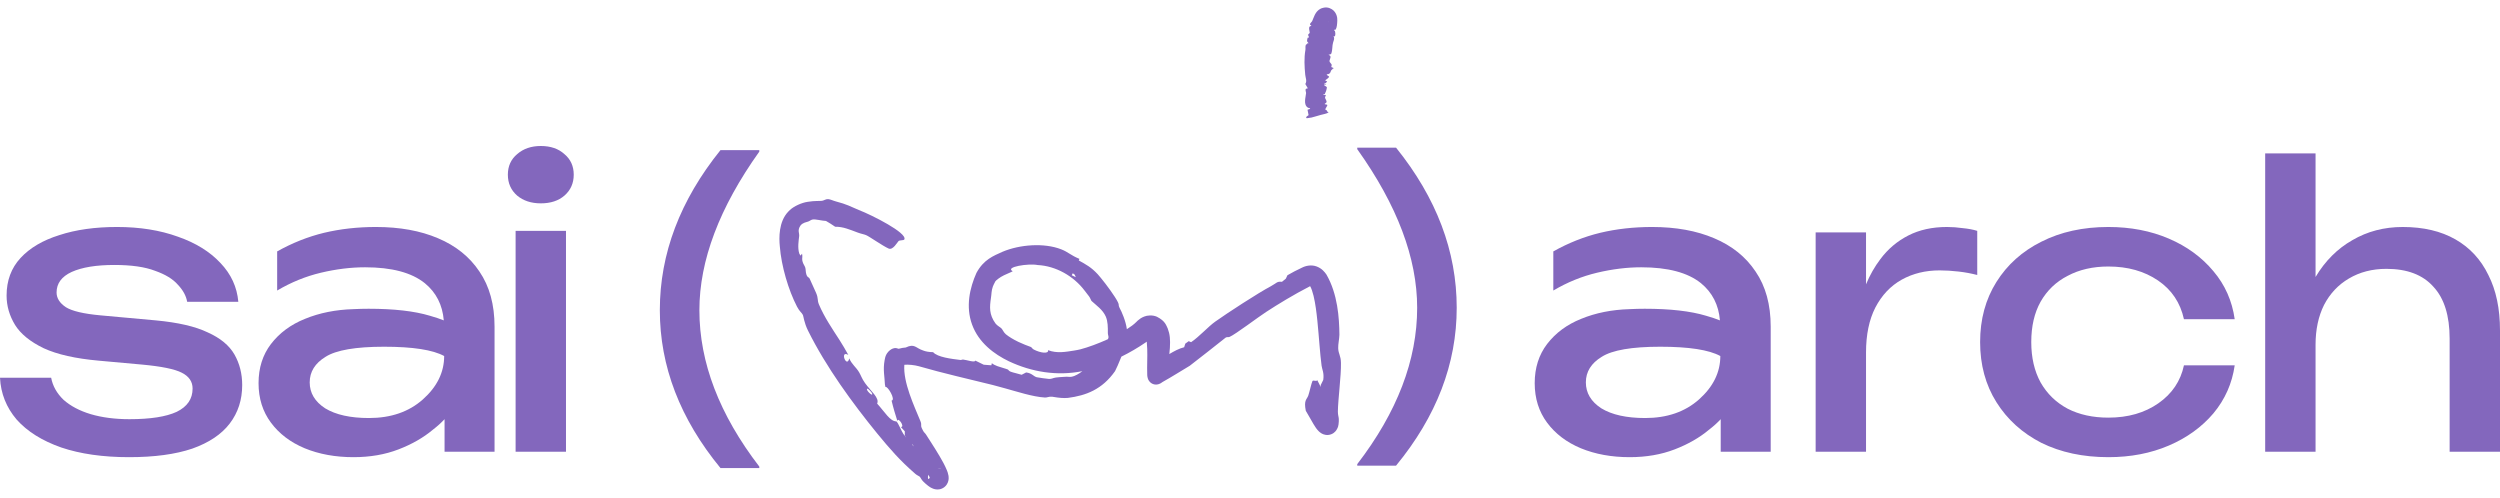
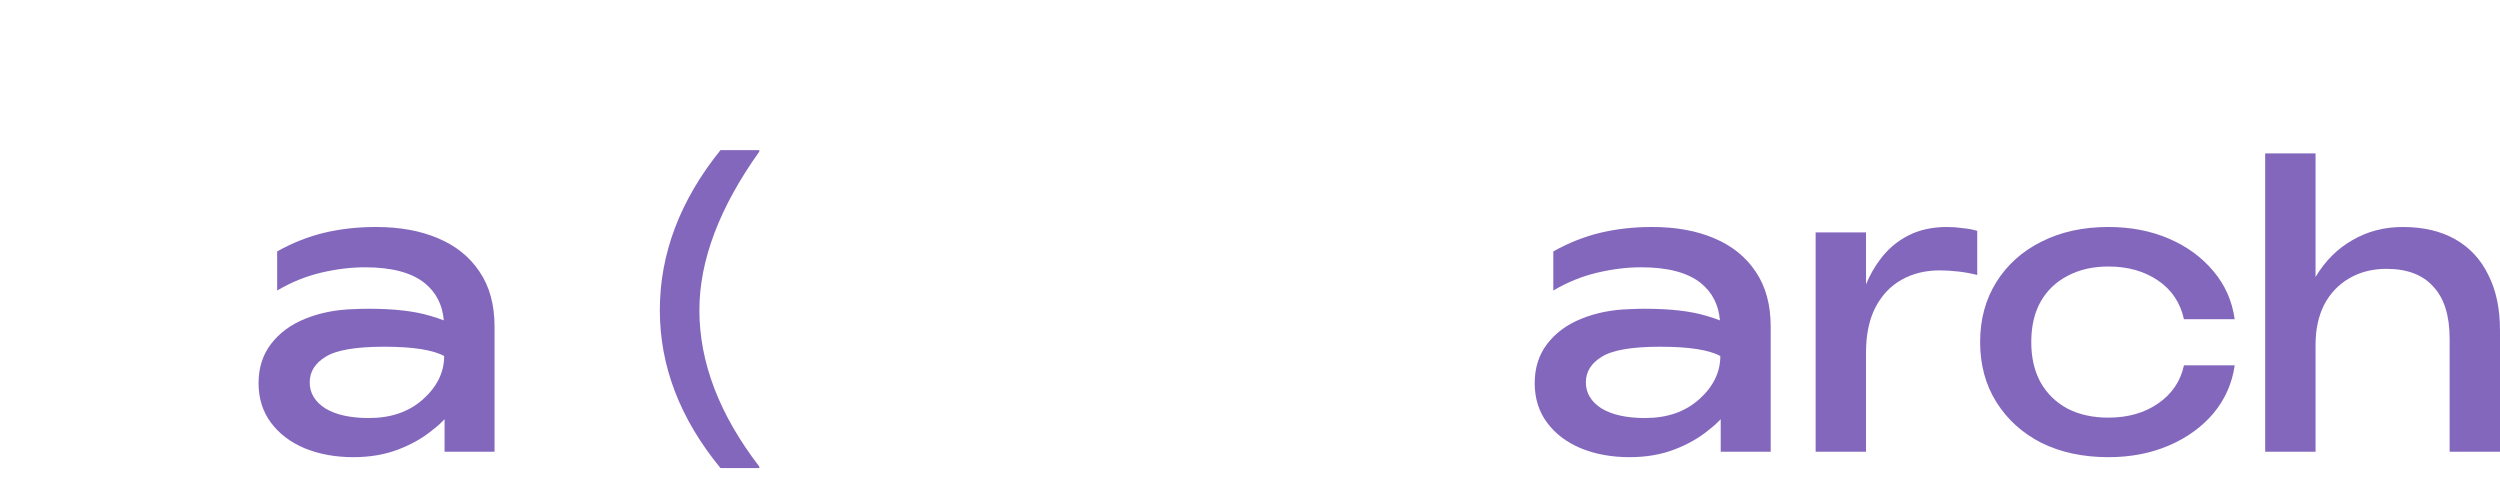
<svg xmlns="http://www.w3.org/2000/svg" width="271" height="54" viewBox="0 0 271 54" fill="none">
-   <path d="M89.775 21.586C90.013 21.6 90.331 21.765 90.619 21.837C91.786 22.143 92.185 22.375 93.09 22.762C94.566 23.333 98.351 25.253 98.035 25.947C98.031 25.953 98.027 25.959 98.023 25.965C97.938 26.077 97.53 26.019 97.404 26.129C97.279 26.241 96.806 27.142 96.333 26.945C95.682 26.657 94.226 25.624 93.886 25.489C93.653 25.389 93.338 25.346 93 25.218C92.474 25.021 92.124 24.882 91.761 24.772C91.36 24.649 90.98 24.573 90.532 24.58C90.219 24.355 89.852 24.136 89.539 23.953C89.046 23.928 88.397 23.738 88.099 23.794C87.874 23.832 87.808 23.95 87.597 24.02C87.384 24.096 87.025 24.131 86.776 24.444C86.401 24.995 86.681 25.242 86.626 25.635C86.578 26.049 86.444 26.863 86.64 27.477C86.682 27.554 86.725 27.632 86.769 27.711C86.826 27.639 86.883 27.57 86.942 27.502C87.025 27.823 86.916 27.988 86.978 28.282C87.053 28.631 87.235 28.797 87.298 29.028C87.35 29.215 87.325 29.506 87.415 29.762C87.546 30.134 87.667 30.011 87.759 30.191C87.781 30.254 88.423 31.685 88.464 31.752C88.729 32.361 88.571 32.517 88.773 33.002C89.363 34.396 90.233 35.662 90.994 36.842C91.327 37.358 91.659 37.931 91.957 38.47C90.981 37.922 91.786 39.989 92.061 38.85C92.333 39.5 92.793 39.788 93.127 40.353C93.344 40.718 93.415 41.028 93.767 41.523C94.393 42.404 95.368 43.142 95.082 43.75C95.939 44.694 96.475 45.674 97.174 45.682C97.406 45.908 97.713 46.74 97.93 47.043C97.969 47.106 98.081 47.249 98.235 47.437C98.184 47.353 98.132 47.268 98.08 47.184C98.081 47.041 98.08 46.897 98.079 46.753C97.938 46.597 97.795 46.441 97.651 46.284C98.153 46.318 97.314 45.117 97.278 45.648C97.051 44.928 96.825 44.188 96.647 43.424C97.136 43.369 96.194 41.777 95.984 41.959C95.964 41.867 95.944 41.775 95.925 41.682C95.898 40.854 95.699 40.082 95.892 39.047C95.903 38.99 95.914 38.936 95.925 38.886C96.007 38.39 96.312 38.071 96.499 37.94C96.696 37.8 96.825 37.764 96.925 37.742C97.122 37.707 97.22 37.748 97.417 37.808C97.688 37.726 97.939 37.69 98.184 37.669C99.164 37.206 99.227 37.722 100.084 37.999C100.33 38.095 100.664 38.167 101.149 38.175C101.625 38.722 103.127 38.899 104.118 39.022C104.233 39.036 104.254 38.962 104.409 38.976C104.787 39.012 105.694 39.338 105.722 39.088C106.028 39.238 106.333 39.387 106.639 39.536C106.914 39.557 107.189 39.577 107.464 39.598C107.481 39.522 107.498 39.446 107.515 39.37C107.68 39.507 107.896 39.609 108.12 39.691C108.572 39.856 108.992 39.946 109.251 40.056C109.328 40.09 109.32 40.199 109.562 40.293C109.849 40.404 110.403 40.511 110.746 40.626C110.909 40.542 111.072 40.458 111.234 40.373C111.868 40.449 112.022 40.799 112.386 40.893C112.452 40.918 113.656 41.087 113.718 41.077C114.04 41.08 114.12 40.976 114.454 40.925C114.664 40.889 114.968 40.878 115.505 40.842C115.749 40.824 115.962 40.881 116.185 40.836C116.459 40.801 117.006 40.499 117.329 40.235C114.578 40.786 111.832 40.323 109.363 39.163C107.769 38.397 106.09 37.151 105.375 35.188C104.658 33.228 105.127 31.194 105.848 29.581C106.644 28.121 107.683 27.74 108.69 27.284C110.528 26.513 113.162 26.296 115.034 27.025C115.807 27.328 116.021 27.648 117.011 28.063C116.988 28.12 116.964 28.177 116.94 28.233C117.734 28.678 118.289 28.967 118.99 29.724C119.085 29.829 119.204 29.966 119.337 30.131C119.938 30.857 120.89 32.158 121.175 32.747C121.357 33.101 121.188 33.023 121.354 33.356C121.598 33.795 122.034 34.793 122.152 35.684C122.573 35.418 122.924 35.157 123.163 34.915C123.221 34.861 123.271 34.811 123.317 34.763C123.502 34.602 123.694 34.448 124.032 34.315C124.343 34.182 124.936 34.121 125.411 34.336C126.345 34.81 126.419 35.299 126.581 35.605C126.824 36.249 126.868 36.797 126.816 37.714C126.801 37.937 126.779 38.155 126.754 38.379C127.293 38.063 127.796 37.783 128.362 37.641C128.403 37.511 128.445 37.381 128.488 37.249C128.61 37.162 128.733 37.073 128.858 36.982C128.943 37.02 129.028 37.056 129.113 37.094C130.017 36.483 130.967 35.404 131.729 34.866C133 33.957 136.406 31.744 137.742 31.038C138.445 30.656 138.395 30.49 138.966 30.547C139.103 30.434 139.247 30.318 139.386 30.205C139.443 30.082 139.498 29.96 139.558 29.836C140.032 29.553 140.583 29.276 141.125 29.019C141.526 28.81 142.152 28.663 142.745 28.893C143.308 29.116 143.584 29.479 143.782 29.755C145.009 31.871 145.174 34.458 145.192 36.285C145.182 36.736 145.047 37.304 145.061 37.741C145.081 38.377 145.346 38.528 145.36 39.336C145.389 40.727 145.039 43.318 145.026 44.607C145.024 44.983 145.115 45.182 145.126 45.407C145.126 45.409 145.126 45.411 145.126 45.413C145.129 45.508 145.129 45.595 145.126 45.681C145.121 45.794 145.118 45.87 145.096 46.014C145.065 46.15 145.074 46.289 144.864 46.627C144.797 46.725 144.703 46.834 144.569 46.931C144.419 47.043 144.182 47.137 143.969 47.15C143.562 47.176 143.306 47.011 143.206 46.951C143.143 46.911 143.092 46.871 143.046 46.833C143.006 46.799 142.978 46.773 142.949 46.744C142.891 46.688 142.842 46.632 142.808 46.592C142.772 46.549 142.736 46.504 142.706 46.464C142.679 46.427 142.652 46.39 142.626 46.353C142.526 46.208 142.448 46.082 142.372 45.954C142.079 45.46 141.838 45.005 141.548 44.528C141.313 43.348 141.661 43.324 141.822 42.868C141.944 42.52 142.155 41.55 142.268 41.312C142.36 41.154 142.695 41.402 142.788 41.209C142.94 41.485 143.061 41.726 143.16 41.946C143.161 41.88 143.162 41.813 143.162 41.747C143.255 41.565 143.348 41.373 143.44 41.188H143.441C143.551 40.4 143.315 40.062 143.26 39.641C143.085 38.331 142.987 36.614 142.804 34.785C142.71 33.873 142.596 32.927 142.389 32.065C142.293 31.661 142.15 31.24 142.018 31.02C140.213 31.95 138.534 32.98 137.242 33.821C136.431 34.34 133.922 36.246 133.295 36.515C133.132 36.584 133.012 36.497 132.859 36.599C131.569 37.616 130.285 38.643 128.967 39.651C127.994 40.228 127.039 40.844 125.996 41.423C126.024 41.407 126.006 41.416 125.963 41.449C125.94 41.465 125.909 41.488 125.857 41.521C125.8 41.553 125.74 41.604 125.544 41.659C125.447 41.684 125.292 41.709 125.101 41.664C124.909 41.623 124.729 41.496 124.639 41.394C124.454 41.179 124.443 41.067 124.412 40.981C124.369 40.818 124.367 40.736 124.36 40.655C124.326 39.587 124.393 38.717 124.359 37.815C124.351 37.549 124.335 37.28 124.308 37.035C124.272 37.061 124.237 37.087 124.201 37.113C123.335 37.706 122.461 38.215 121.56 38.658C121.504 38.797 121.454 38.918 121.412 39.015C121.251 39.426 121.07 39.831 120.871 40.232C119.473 42.221 117.725 42.877 115.762 43.133C115.285 43.18 114.71 43.112 114.353 43.05C114.21 43.025 114.098 43.005 114.042 43.002C113.656 42.979 113.529 43.105 113.272 43.092C111.966 43.023 110.125 42.415 108.971 42.101C108.516 41.979 108.02 41.838 107.618 41.734C104.986 41.082 102.249 40.466 99.589 39.697C99.138 39.572 98.446 39.497 98.029 39.543C97.889 41.459 99.096 44.002 99.773 45.649C99.955 46.101 99.759 46.048 99.928 46.423C100.008 46.603 100.089 46.741 100.163 46.856C100.176 46.85 100.229 46.916 100.268 46.959C100.306 47 100.347 47.053 100.375 47.096C100.714 47.636 101.298 48.51 101.853 49.451C102.13 49.927 102.403 50.396 102.64 50.97C102.701 51.129 102.757 51.253 102.813 51.548C102.822 51.605 102.839 51.725 102.835 51.851C102.831 51.944 102.823 52.238 102.617 52.539C102.498 52.719 102.292 52.888 102.082 52.97C102.032 52.991 101.971 53.01 101.934 53.02C101.895 53.03 101.856 53.038 101.819 53.044C101.746 53.056 101.677 53.06 101.615 53.059C101.496 53.06 101.372 53.036 101.321 53.023C101.262 53.01 101.211 52.993 101.164 52.977C100.82 52.839 100.74 52.752 100.612 52.664C100.486 52.569 100.415 52.506 100.319 52.421C100.223 52.334 100.135 52.251 100.057 52.173C99.867 51.984 99.8 51.762 99.679 51.655C99.618 51.6 99.421 51.538 99.224 51.368C97.517 49.887 96.451 48.646 95.064 46.958C92.424 43.717 89.552 39.798 87.587 35.836C87.163 34.981 87.097 34.267 87.038 34.149C86.907 33.879 86.686 33.797 86.399 33.246C85.462 31.442 84.697 28.842 84.533 26.709C84.436 25.773 84.407 24.038 85.439 22.95L85.622 22.767C86.05 22.366 86.879 21.972 87.562 21.877C88.323 21.749 88.905 21.802 89.107 21.768C89.344 21.731 89.499 21.57 89.775 21.586ZM100.634 51.463C100.596 51.575 100.593 51.666 100.587 51.73C100.598 51.943 100.654 51.932 100.685 51.916C100.721 51.896 100.753 51.834 100.789 51.766C100.734 51.657 100.683 51.557 100.634 51.463ZM101.69 50.77C101.77 50.789 101.842 50.798 101.902 50.807C101.967 50.821 102.024 50.833 102.012 50.825C102.007 50.822 102 50.819 101.965 50.808C101.948 50.803 101.927 50.796 101.898 50.789C101.864 50.782 101.85 50.778 101.768 50.768C101.737 50.767 101.702 50.764 101.663 50.763C101.672 50.765 101.681 50.767 101.69 50.77ZM99.05 48.396C98.983 48.245 98.936 48.155 98.858 48.174C98.921 48.247 98.985 48.322 99.05 48.396ZM94.033 42.13C93.728 42.194 94.705 43.13 94.531 42.637C94.491 42.527 94.111 42.115 94.033 42.13ZM112.489 28.731C111.495 28.529 108.877 28.94 109.778 29.4C109.676 29.487 109.255 29.627 108.824 29.843C108.387 30.047 107.956 30.404 107.9 30.492C107.763 30.745 107.668 30.951 107.628 31.057C107.457 31.516 107.486 31.912 107.424 32.262C107.27 33.304 107.21 34.086 107.909 35.061C108.098 35.311 108.429 35.466 108.557 35.599C108.706 35.758 108.797 36.039 109.04 36.238C109.343 36.489 109.851 36.804 110.395 37.061C110.883 37.295 111.382 37.48 111.729 37.606C111.862 37.655 111.871 37.791 112.058 37.888C112.788 38.271 113.712 38.382 113.607 37.958C114.579 38.334 115.557 38.136 116.431 38.001C116.644 37.968 116.873 37.926 117.108 37.869C117.968 37.644 119.056 37.241 120.091 36.771C120.122 36.715 120.147 36.665 120.157 36.607C120.184 36.451 120.091 36.301 120.091 36.096C120.096 35.463 120.093 34.838 119.869 34.318C119.54 33.567 118.846 33.112 118.311 32.614C118.222 32.459 118.167 32.276 118.05 32.123C117.9 31.925 117.745 31.726 117.585 31.52C116.388 29.921 114.447 28.83 112.489 28.731ZM124.18 36.42C124.173 36.398 124.159 36.396 124.183 36.429C124.182 36.426 124.181 36.423 124.18 36.42ZM142.175 30.945C142.207 30.936 142.199 30.93 142.163 30.946C142.163 30.946 142.162 30.946 142.161 30.947C142.166 30.946 142.171 30.946 142.175 30.945ZM116.177 29.839C116.328 29.904 116.472 29.971 116.619 30.046C116.579 29.951 116.537 29.858 116.493 29.765C116.427 29.717 116.357 29.668 116.288 29.622C116.251 29.694 116.214 29.767 116.177 29.839Z" fill="#8367BD" />
-   <path d="M143.117 0.963C143.258 0.873 143.715 0.716 144.137 0.884C144.516 1.033 144.673 1.258 144.771 1.416C144.818 1.496 144.85 1.573 144.86 1.598C144.875 1.635 144.886 1.669 144.896 1.7C144.916 1.763 144.928 1.816 144.937 1.865C144.941 1.889 144.945 1.914 144.948 1.933C144.95 1.947 144.952 1.961 144.953 1.975C144.965 2.08 144.966 2.191 144.963 2.245C144.948 2.592 144.922 2.989 144.788 3.196C144.759 3.243 144.605 3.21 144.6 3.252C144.594 3.294 144.696 3.329 144.702 3.35C144.722 3.421 144.748 3.539 144.75 3.662C144.755 3.769 144.738 3.877 144.674 3.935C144.65 3.957 144.526 3.956 144.524 3.972C144.522 3.98 144.602 4.011 144.606 4.037C144.648 4.255 144.575 4.39 144.51 4.598C144.392 4.959 144.463 5.433 144.302 5.828C144.268 5.908 144.018 5.921 144.018 5.933C144.018 5.961 144.175 6.008 144.204 6.07C144.299 6.274 144.078 6.499 144.126 6.675C144.149 6.766 144.328 6.923 144.356 7.017C144.379 7.091 144.266 7.238 144.349 7.288C144.399 7.318 144.57 7.36 144.587 7.386C144.603 7.408 144.494 7.414 144.484 7.436C144.441 7.526 144.362 7.547 144.303 7.626C144.229 7.725 144.257 8.058 143.807 8.053C143.823 8.094 143.845 8.131 143.876 8.162C143.983 8.269 144.164 8.265 144.008 8.421C143.974 8.456 143.927 8.491 143.887 8.534C143.79 8.632 143.456 8.734 143.863 8.799C143.761 8.911 143.838 8.998 143.495 9.093C143.579 9.099 143.662 9.106 143.745 9.112C143.748 9.126 143.75 9.139 143.753 9.153C143.674 9.16 143.595 9.167 143.516 9.175C143.499 9.275 143.83 9.383 143.832 9.465C143.835 9.603 143.733 9.966 143.639 10.108C143.588 10.182 143.757 10.172 143.413 10.241C143.439 10.255 143.464 10.269 143.49 10.283C143.567 10.286 143.643 10.289 143.72 10.292C143.731 10.382 143.623 10.499 143.633 10.585C143.651 10.742 143.885 10.952 143.767 11.124C143.738 11.167 143.588 11.236 143.595 11.275C143.604 11.331 143.864 11.311 143.879 11.381C143.902 11.502 143.634 11.771 143.674 11.885C143.686 11.918 143.784 11.92 143.798 11.942C143.857 12.034 143.862 12.119 144.026 12.189C143.795 12.331 143.475 12.375 143.159 12.46C142.92 12.524 142.372 12.695 142.161 12.743C142.013 12.776 141.816 12.779 141.654 12.818C141.501 12.707 141.636 12.627 141.85 12.484C141.81 12.288 141.771 12.093 141.735 11.896C141.822 11.866 141.91 11.836 141.997 11.806H141.998C142.092 11.716 141.855 11.715 141.797 11.681C141.238 11.354 141.551 10.521 141.579 10.085C141.584 9.992 141.442 9.692 141.586 9.619C141.623 9.6 141.763 9.588 141.768 9.57C141.677 9.417 141.586 9.261 141.497 9.106C141.703 8.771 141.518 8.439 141.487 8.106C141.402 7.21 141.35 6.298 141.508 5.409C141.538 5.238 141.469 5.002 141.565 4.843C141.604 4.778 141.831 4.788 141.683 4.666C141.743 4.676 141.803 4.686 141.863 4.696C141.805 4.604 141.679 4.526 141.683 4.433C141.686 4.372 141.707 4.233 141.734 4.147C141.742 4.122 141.75 4.101 141.758 4.087C141.778 4.052 141.886 4.091 141.893 4.057C141.905 3.994 141.782 3.841 141.803 3.759C141.821 3.691 141.979 3.604 141.975 3.549C141.964 3.341 141.84 3.08 141.955 2.893C141.986 2.841 142.149 2.816 142.151 2.798C142.154 2.762 142.022 2.706 142.013 2.677C141.964 2.53 142.188 2.404 142.239 2.29C142.322 2.104 142.384 1.91 142.506 1.653C142.521 1.62 142.542 1.578 142.563 1.54C142.586 1.5 142.606 1.464 142.648 1.401C142.668 1.372 142.69 1.341 142.716 1.307C142.729 1.291 142.743 1.274 142.759 1.255C142.779 1.232 142.807 1.201 142.838 1.171C142.901 1.11 142.982 1.038 143.117 0.963ZM144.026 2.373C144.012 2.337 144.002 2.336 144.003 2.35C144.005 2.362 144.015 2.384 144.03 2.409C144.029 2.395 144.028 2.383 144.026 2.373Z" fill="#8367BD" />
-   <path d="M26.254 41.744C26.254 43.34 25.806 44.726 24.91 45.902C24.013 47.079 22.655 47.989 20.835 48.633C19.015 49.249 16.732 49.557 13.988 49.557C11.16 49.557 8.709 49.207 6.637 48.507C4.565 47.779 2.954 46.771 1.806 45.482C0.686 44.166 0.084 42.654 0 40.946H5.545C5.713 41.842 6.161 42.64 6.889 43.34C7.645 44.012 8.625 44.53 9.829 44.894C11.062 45.258 12.462 45.44 14.03 45.44C16.298 45.44 18.006 45.174 19.155 44.642C20.303 44.082 20.877 43.242 20.877 42.122C20.877 41.366 20.485 40.792 19.701 40.4C18.945 40.008 17.503 39.714 15.374 39.518L10.711 39.097C8.191 38.873 6.203 38.425 4.747 37.753C3.29 37.053 2.254 36.213 1.638 35.233C1.022 34.225 0.714 33.161 0.714 32.041C0.714 30.416 1.218 29.058 2.226 27.966C3.234 26.874 4.635 26.048 6.427 25.488C8.219 24.899 10.305 24.605 12.686 24.605C15.15 24.605 17.348 24.956 19.281 25.656C21.213 26.328 22.753 27.28 23.901 28.512C25.049 29.716 25.694 31.116 25.834 32.713H20.289C20.177 32.069 19.841 31.452 19.281 30.864C18.749 30.248 17.922 29.744 16.802 29.352C15.71 28.932 14.24 28.722 12.392 28.722C10.431 28.722 8.891 28.974 7.771 29.478C6.679 29.982 6.133 30.724 6.133 31.704C6.133 32.321 6.469 32.853 7.141 33.301C7.813 33.721 9.059 34.015 10.88 34.183L16.886 34.729C19.295 34.953 21.171 35.387 22.515 36.031C23.887 36.647 24.854 37.445 25.414 38.425C25.974 39.406 26.254 40.512 26.254 41.744Z" fill="#8367BD" />
  <path d="M245.545 16.625H251.006V30.025C252.042 28.289 253.372 26.958 254.996 26.034C256.62 25.082 258.441 24.606 260.457 24.606C262.697 24.606 264.602 25.054 266.17 25.95C267.738 26.846 268.928 28.135 269.74 29.815C270.58 31.467 271 33.469 271 35.822V48.969H265.54V36.704C265.54 34.212 264.952 32.335 263.775 31.075C262.627 29.787 260.933 29.143 258.693 29.143C257.153 29.143 255.794 29.493 254.618 30.193C253.47 30.865 252.574 31.817 251.93 33.049C251.314 34.282 251.006 35.724 251.006 37.376V48.969H245.545V16.625Z" fill="#8367BD" />
  <path d="M242.242 39.602C241.962 41.562 241.192 43.298 239.932 44.81C238.672 46.294 237.062 47.457 235.101 48.297C233.141 49.137 230.957 49.557 228.548 49.557C225.804 49.557 223.382 49.039 221.281 48.003C219.209 46.939 217.585 45.468 216.409 43.592C215.233 41.716 214.645 39.546 214.645 37.081C214.645 34.617 215.233 32.447 216.409 30.57C217.585 28.694 219.209 27.238 221.281 26.202C223.382 25.137 225.804 24.605 228.548 24.605C230.957 24.605 233.141 25.026 235.101 25.866C237.062 26.706 238.672 27.882 239.932 29.394C241.192 30.878 241.962 32.615 242.242 34.603H236.74C236.348 32.811 235.409 31.41 233.925 30.402C232.441 29.394 230.649 28.89 228.548 28.89C226.868 28.89 225.398 29.226 224.138 29.898C222.878 30.542 221.898 31.48 221.197 32.713C220.525 33.917 220.189 35.373 220.189 37.081C220.189 38.761 220.525 40.218 221.197 41.45C221.898 42.682 222.878 43.634 224.138 44.306C225.398 44.95 226.868 45.272 228.548 45.272C230.677 45.272 232.483 44.754 233.967 43.718C235.451 42.682 236.376 41.31 236.74 39.602H242.242Z" fill="#8367BD" />
  <path d="M196.816 25.194H202.277V30.822C202.697 29.814 203.215 28.904 203.831 28.092C204.644 27 205.652 26.146 206.856 25.53C208.06 24.913 209.46 24.605 211.056 24.605C211.616 24.605 212.191 24.648 212.779 24.732C213.367 24.788 213.885 24.886 214.333 25.026V29.814C213.717 29.646 213.045 29.52 212.317 29.436C211.588 29.352 210.902 29.31 210.258 29.31C208.718 29.31 207.346 29.646 206.142 30.318C204.938 30.99 203.985 31.998 203.285 33.343C202.613 34.659 202.277 36.283 202.277 38.215V48.969H196.816V25.194Z" fill="#8367BD" />
  <path d="M176.654 33.511C177.214 33.483 177.76 33.469 178.292 33.469C181.036 33.469 183.249 33.721 184.929 34.225C185.517 34.393 186.021 34.561 186.441 34.729C186.301 33.049 185.615 31.704 184.383 30.696C182.955 29.548 180.798 28.974 177.914 28.974C176.374 28.974 174.777 29.17 173.125 29.562C171.473 29.954 169.891 30.598 168.379 31.494V27.252C170.031 26.328 171.725 25.656 173.461 25.236C175.226 24.816 177.102 24.605 179.09 24.605C181.666 24.605 183.907 25.012 185.811 25.824C187.743 26.636 189.242 27.84 190.306 29.436C191.398 31.032 191.944 33.021 191.944 35.401V48.969H186.525V45.44C186.161 45.832 185.741 46.211 185.265 46.575C184.229 47.443 182.983 48.157 181.526 48.717C180.07 49.277 178.446 49.557 176.654 49.557C174.693 49.557 172.929 49.235 171.361 48.591C169.821 47.947 168.603 47.023 167.706 45.818C166.81 44.614 166.362 43.186 166.362 41.534C166.362 39.882 166.81 38.467 167.706 37.291C168.631 36.087 169.863 35.177 171.403 34.561C172.971 33.917 174.721 33.567 176.654 33.511ZM186.483 38.593C185.251 37.921 183.081 37.585 179.972 37.585C176.892 37.585 174.777 37.949 173.629 38.677C172.481 39.377 171.907 40.302 171.907 41.45C171.907 42.598 172.467 43.536 173.587 44.264C174.735 44.964 176.318 45.314 178.334 45.314C180.714 45.314 182.661 44.642 184.173 43.298C185.713 41.926 186.483 40.358 186.483 38.593Z" fill="#8367BD" />
-   <path d="M55.892 25.026H61.353V48.969H55.892V25.026ZM58.622 22.043C57.586 22.043 56.732 21.763 56.06 21.203C55.388 20.615 55.052 19.859 55.052 18.935C55.052 18.011 55.388 17.268 56.06 16.708C56.732 16.12 57.586 15.826 58.622 15.826C59.686 15.826 60.541 16.12 61.185 16.708C61.857 17.268 62.193 18.011 62.193 18.935C62.193 19.859 61.857 20.615 61.185 21.203C60.541 21.763 59.686 22.043 58.622 22.043Z" fill="#8367BD" />
  <path d="M38.319 33.511C38.879 33.483 39.425 33.469 39.957 33.469C42.701 33.469 44.914 33.721 46.594 34.225C47.182 34.393 47.686 34.561 48.106 34.729C47.966 33.049 47.28 31.704 46.048 30.696C44.62 29.548 42.463 28.974 39.579 28.974C38.039 28.974 36.443 29.17 34.79 29.562C33.138 29.954 31.556 30.598 30.044 31.494V27.252C31.696 26.328 33.39 25.656 35.126 25.236C36.891 24.816 38.767 24.605 40.755 24.605C43.331 24.605 45.572 25.012 47.476 25.824C49.408 26.636 50.907 27.84 51.971 29.436C53.063 31.032 53.609 33.021 53.609 35.401V48.969H48.19V45.44C47.826 45.832 47.406 46.211 46.93 46.575C45.894 47.443 44.648 48.157 43.191 48.717C41.735 49.277 40.111 49.557 38.319 49.557C36.358 49.557 34.594 49.235 33.026 48.591C31.486 47.947 30.268 47.023 29.372 45.818C28.475 44.614 28.027 43.186 28.027 41.534C28.027 39.882 28.475 38.467 29.372 37.291C30.296 36.087 31.528 35.177 33.068 34.561C34.636 33.917 36.386 33.567 38.319 33.511ZM48.148 38.593C46.916 37.921 44.746 37.585 41.637 37.585C38.557 37.585 36.443 37.949 35.294 38.677C34.146 39.377 33.572 40.302 33.572 41.45C33.572 42.598 34.132 43.536 35.252 44.264C36.401 44.964 37.983 45.314 39.999 45.314C42.379 45.314 44.326 44.642 45.838 43.298C47.378 41.926 48.148 40.358 48.148 38.593Z" fill="#8367BD" />
  <path d="M82.308 16.435C77.979 22.506 75.814 28.238 75.814 33.628C75.814 39.291 77.979 44.941 82.308 50.577V50.74H78.102C73.718 45.404 71.526 39.7 71.526 33.628C71.526 27.502 73.718 21.717 78.102 16.271H82.308V16.435Z" fill="#8367BD" />
-   <path d="M147.126 16.17C151.456 22.242 153.62 27.973 153.62 33.364C153.62 39.027 151.456 44.676 147.126 50.312V50.476H151.333C155.716 45.139 157.908 39.435 157.908 33.364C157.908 27.238 155.716 21.452 151.333 16.007H147.126V16.17Z" fill="#8367BD" />
</svg>